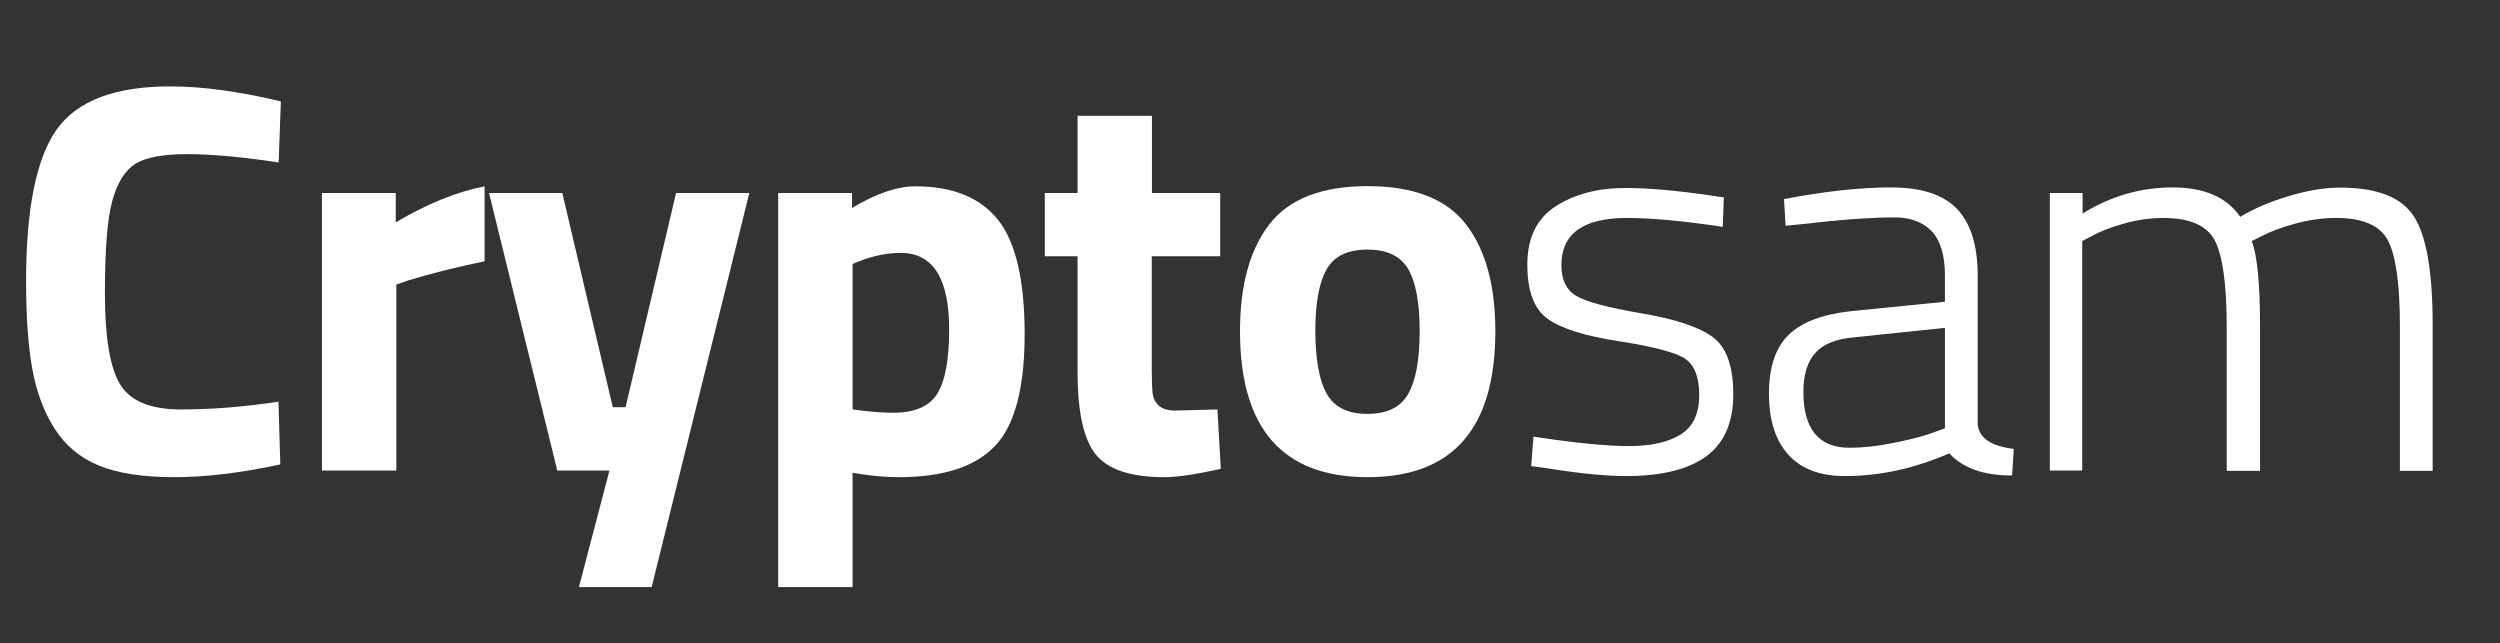
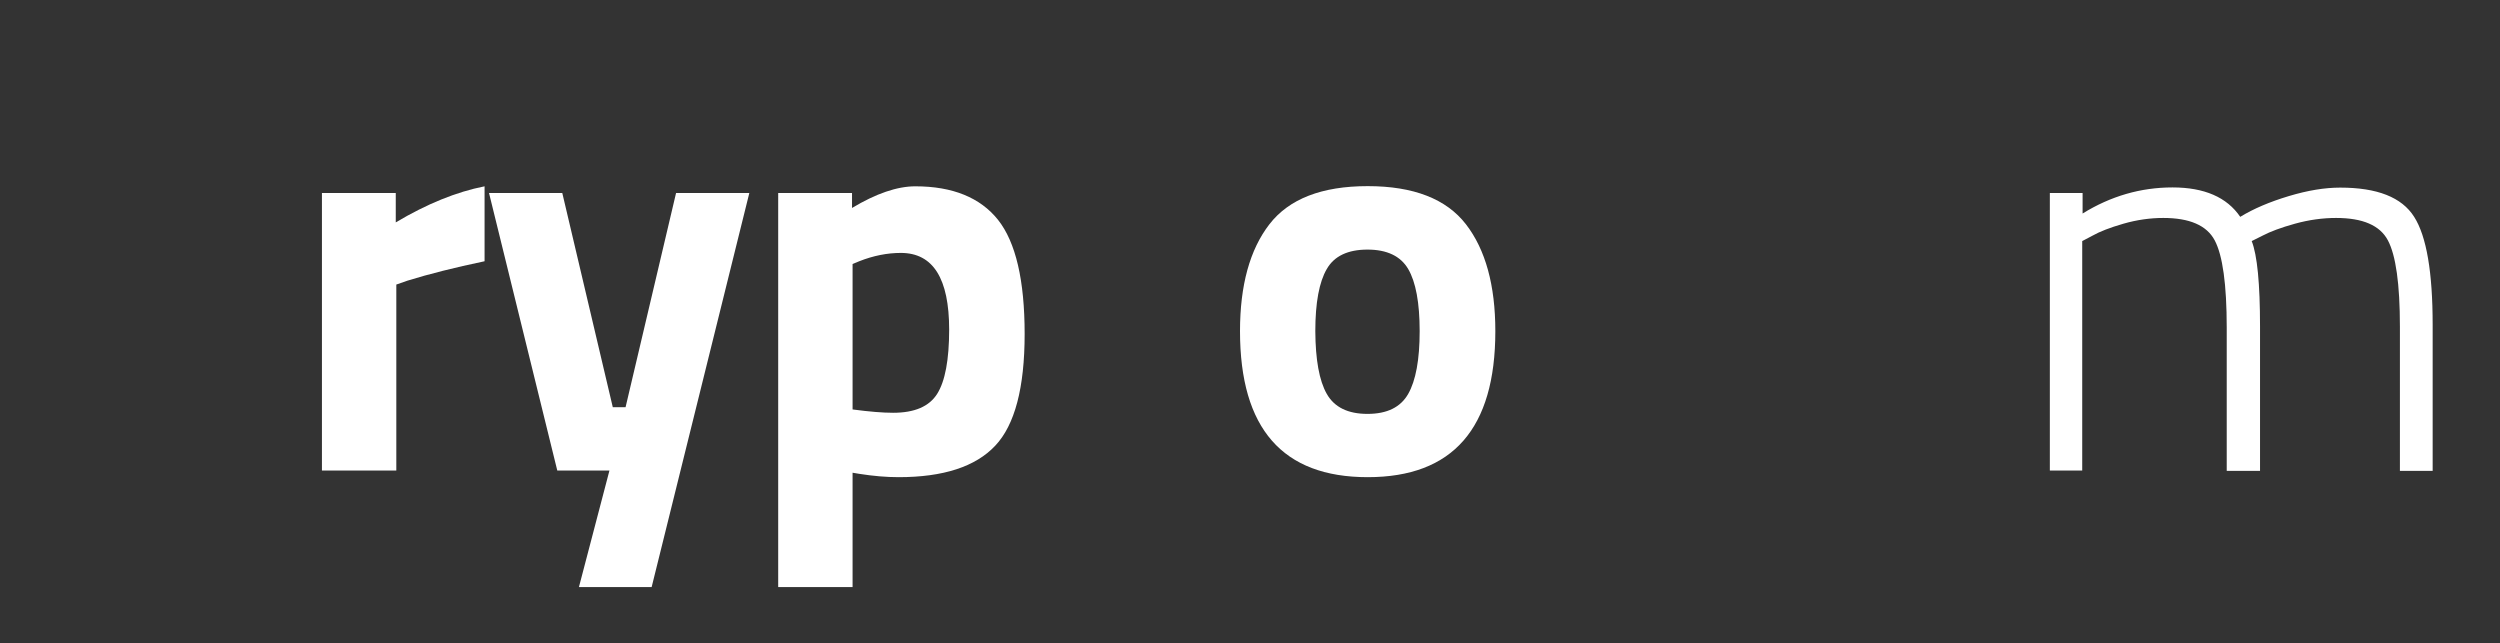
<svg xmlns="http://www.w3.org/2000/svg" version="1.1" id="Layer_1" x="0px" y="0px" viewBox="0 0 1351.2 347.6" style="enable-background:new 0 0 1351.2 347.6;" xml:space="preserve">
  <rect x="0" y="0" width="1351.2" height="347.6" fill="#333333" stroke="none" />
  <style type="text/css">
	.st0{fill:none;}
	.st1{fill:#FFFFFF;}
</style>
  <g>
    <rect x="0" y="37.7" class="st0" width="1351.2" height="279.3" />
-     <path class="st1" d="M151.5,251c-21.2,4.6-40.3,6.9-57.3,6.9c-17,0-30.6-2.1-40.8-6.3c-10.2-4.2-18.2-10.9-24-20.1   c-5.8-9.2-9.8-20-12-32.4c-2.2-12.4-3.3-28-3.3-46.8c0-39.4,5.5-66.8,16.6-82.4c11.1-15.5,31.5-23.2,61.4-23.2   c17.2,0,37.1,2.7,59.7,8.1l-1.2,33c-19.8-3-36.3-4.5-49.4-4.5c-13.1,0-22.5,1.8-28,5.2c-5.6,3.5-9.8,10.2-12.5,20   c-2.7,9.8-4,26.5-4,50.1c0,23.6,2.7,40,8.2,49.1c5.5,9.1,16.5,13.6,33,13.6s34-1.4,52.6-4.2L151.5,251z" />
    <path class="st1" d="M174,254.3v-150h39.9v15.9c16.8-10,32.8-16.5,48-19.5v40.5c-16.2,3.4-30.1,6.9-41.7,10.5l-6,2.1v100.5H174z" />
    <path class="st1" d="M264.3,104.3h39.6l27.3,115.8h6.9l27.3-115.8H405l-52.8,213h-39.3l16.5-63h-28.2L264.3,104.3z" />
    <path class="st1" d="M420.6,317.3v-213h39.9v8.1c13-7.8,24.4-11.7,34.2-11.7c20.2,0,35.1,6.1,44.7,18.1   c9.6,12.1,14.4,32.7,14.4,61.7c0,29-5.3,49.2-15.9,60.4c-10.6,11.3-28,17-52.2,17c-6.6,0-13.7-0.6-21.3-1.8l-3.6-0.6v61.8H420.6z    M486.9,136.7c-7.4,0-14.9,1.5-22.5,4.5l-3.6,1.5v78.6c9,1.2,16.3,1.8,21.9,1.8c11.6,0,19.5-3.4,23.8-10.2   c4.3-6.8,6.5-18.4,6.5-34.8C513,150.5,504.3,136.7,486.9,136.7z" />
-     <path class="st1" d="M659.4,138.5h-36.9V200c0,6,0.2,10.3,0.5,12.8c0.3,2.5,1.4,4.7,3.3,6.4c1.9,1.8,4.8,2.7,8.9,2.7l22.8-0.6   l1.8,32.1c-13.4,3-23.6,4.5-30.6,4.5c-18,0-30.3-4.1-36.9-12.2s-9.9-23-9.9-44.8v-62.4h-17.7v-34.2h17.7V62.6h40.2v41.7h36.9V138.5   z" />
    <path class="st1" d="M686.1,121.2c10.6-13.7,28.3-20.6,53.1-20.6c24.8,0,42.5,6.9,53.1,20.6c10.6,13.7,15.9,33,15.9,57.8   c0,52.6-23,78.9-69,78.9c-46,0-69-26.3-69-78.9C670.2,154.2,675.5,134.9,686.1,121.2z M717.1,212.9c4.1,7.2,11.4,10.8,22,10.8   c10.6,0,17.9-3.6,22-10.8c4.1-7.2,6.2-18.5,6.2-33.9c0-15.4-2.1-26.6-6.2-33.6c-4.1-7-11.5-10.5-22-10.5c-10.6,0-18,3.5-22,10.5   c-4.1,7-6.2,18.2-6.2,33.6C711,194.4,713,205.7,717.1,212.9z" />
-     <path class="st1" d="M879.3,117.8c-23.6,0-35.4,8.5-35.4,25.5c0,7.8,2.6,13.3,7.8,16.5c5.2,3.2,17,6.4,35.2,9.5   c18.3,3.1,31.2,7.3,38.7,12.8c7.5,5.4,11.2,15.8,11.2,31s-4.9,26.5-14.7,33.6c-9.8,7.1-24.2,10.6-43.2,10.6   c-11,0-25.2-1.4-42.6-4.2l-8.7-1.2l1.2-15.9c22.4,3.4,39.6,5.1,51.6,5.1s21.3-2.1,28-6.3c6.7-4.2,10-11.3,10-21.3   c0-10-2.8-16.7-8.2-20c-5.5-3.3-17.3-6.3-35.4-9.1c-18.1-2.8-30.9-6.8-38.2-12c-7.4-5.2-11.1-15-11.1-29.4   c0-14.4,5.1-24.9,15.3-31.5c10.2-6.6,22.8-9.9,37.8-9.9c12,0,27,1.3,45,3.9l8.1,1.2l-0.6,15.9C909.8,119.4,892.5,117.8,879.3,117.8   z" />
-     <path class="st1" d="M1068.9,149v80.4c0.8,7.4,7.3,11.8,19.5,13.2l-0.9,14.4c-15.4,0-26.7-4-33.9-12c-18.8,8.2-37.6,12.3-56.4,12.3   c-13.4,0-23.6-3.8-30.6-11.5c-7-7.7-10.5-18.7-10.5-33c0-14.3,3.5-24.9,10.6-31.8c7.1-6.9,18.2-11.1,33.5-12.8l51-5.1V149   c0-11.2-2.5-19.2-7.3-24.2c-4.9-4.9-11.5-7.3-19.7-7.3c-12.8,0-29.4,1.2-49.8,3.6l-9.3,0.9l-0.9-14.4c22-4.2,41.2-6.3,57.8-6.3   s28.4,3.9,35.8,11.7C1065.2,120.8,1068.9,132.8,1068.9,149z M974.7,211.7c0,20.2,8.3,30.3,24.9,30.3c7.2,0,15.1-0.8,23.7-2.6   c8.6-1.7,15.4-3.4,20.4-5.2l7.5-2.7v-54.3l-48.9,5.1c-9.8,0.8-16.9,3.6-21.1,8.4C976.8,195.5,974.7,202.5,974.7,211.7z" />
    <path class="st1" d="M1125.6,254.3h-17.7v-150h17.7v11.1c15.2-9.4,31.4-14.1,48.6-14.1c17.2,0,29.4,5.3,36.6,15.9   c7.2-4.4,15.9-8.1,26.2-11.2c10.3-3.1,19.5-4.6,27.8-4.6c20,0,33.3,5.2,40,15.8c6.7,10.5,10,30,10,58.4v78.9h-17.7v-78   c0-23-2.2-38.5-6.5-46.6c-4.3-8.1-13.6-12.1-28-12.1c-7.2,0-14.6,1-22.2,3.1c-7.6,2.1-13.4,4.3-17.4,6.4l-6,3   c3,7.6,4.5,23,4.5,46.2v78h-18v-77.4c0-23.4-2.2-39.1-6.5-47.2c-4.3-8.1-13.6-12.1-27.8-12.1c-7,0-14.2,1-21.5,3.1   c-7.3,2.1-12.9,4.3-16.6,6.4l-5.7,3V254.3z" />
  </g>
  <g>
</g>
  <g>
</g>
  <g>
</g>
  <g>
</g>
  <g>
</g>
  <g>
</g>
  <g>
</g>
  <g>
</g>
  <g>
</g>
  <g>
</g>
  <g>
</g>
  <g>
</g>
  <g>
</g>
  <g>
</g>
  <g>
</g>
</svg>